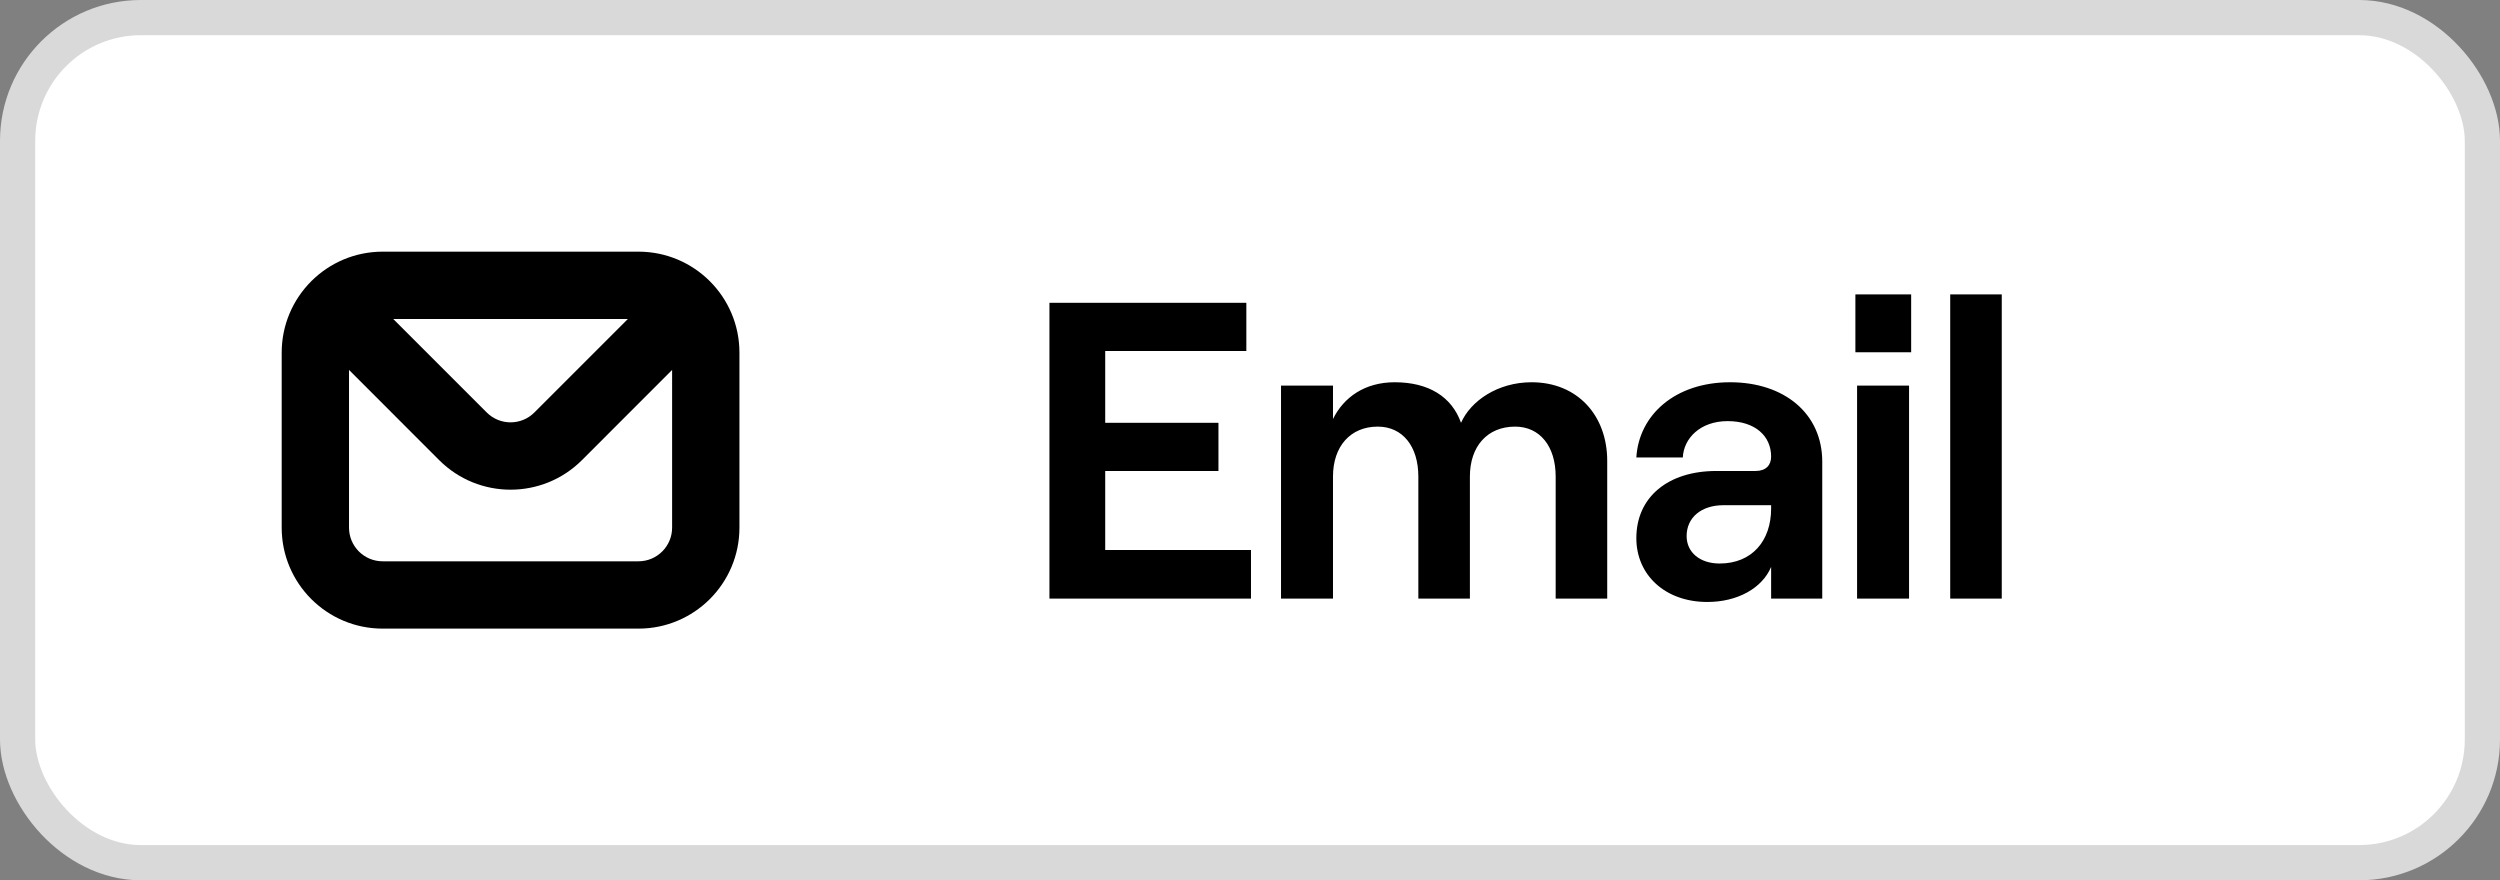
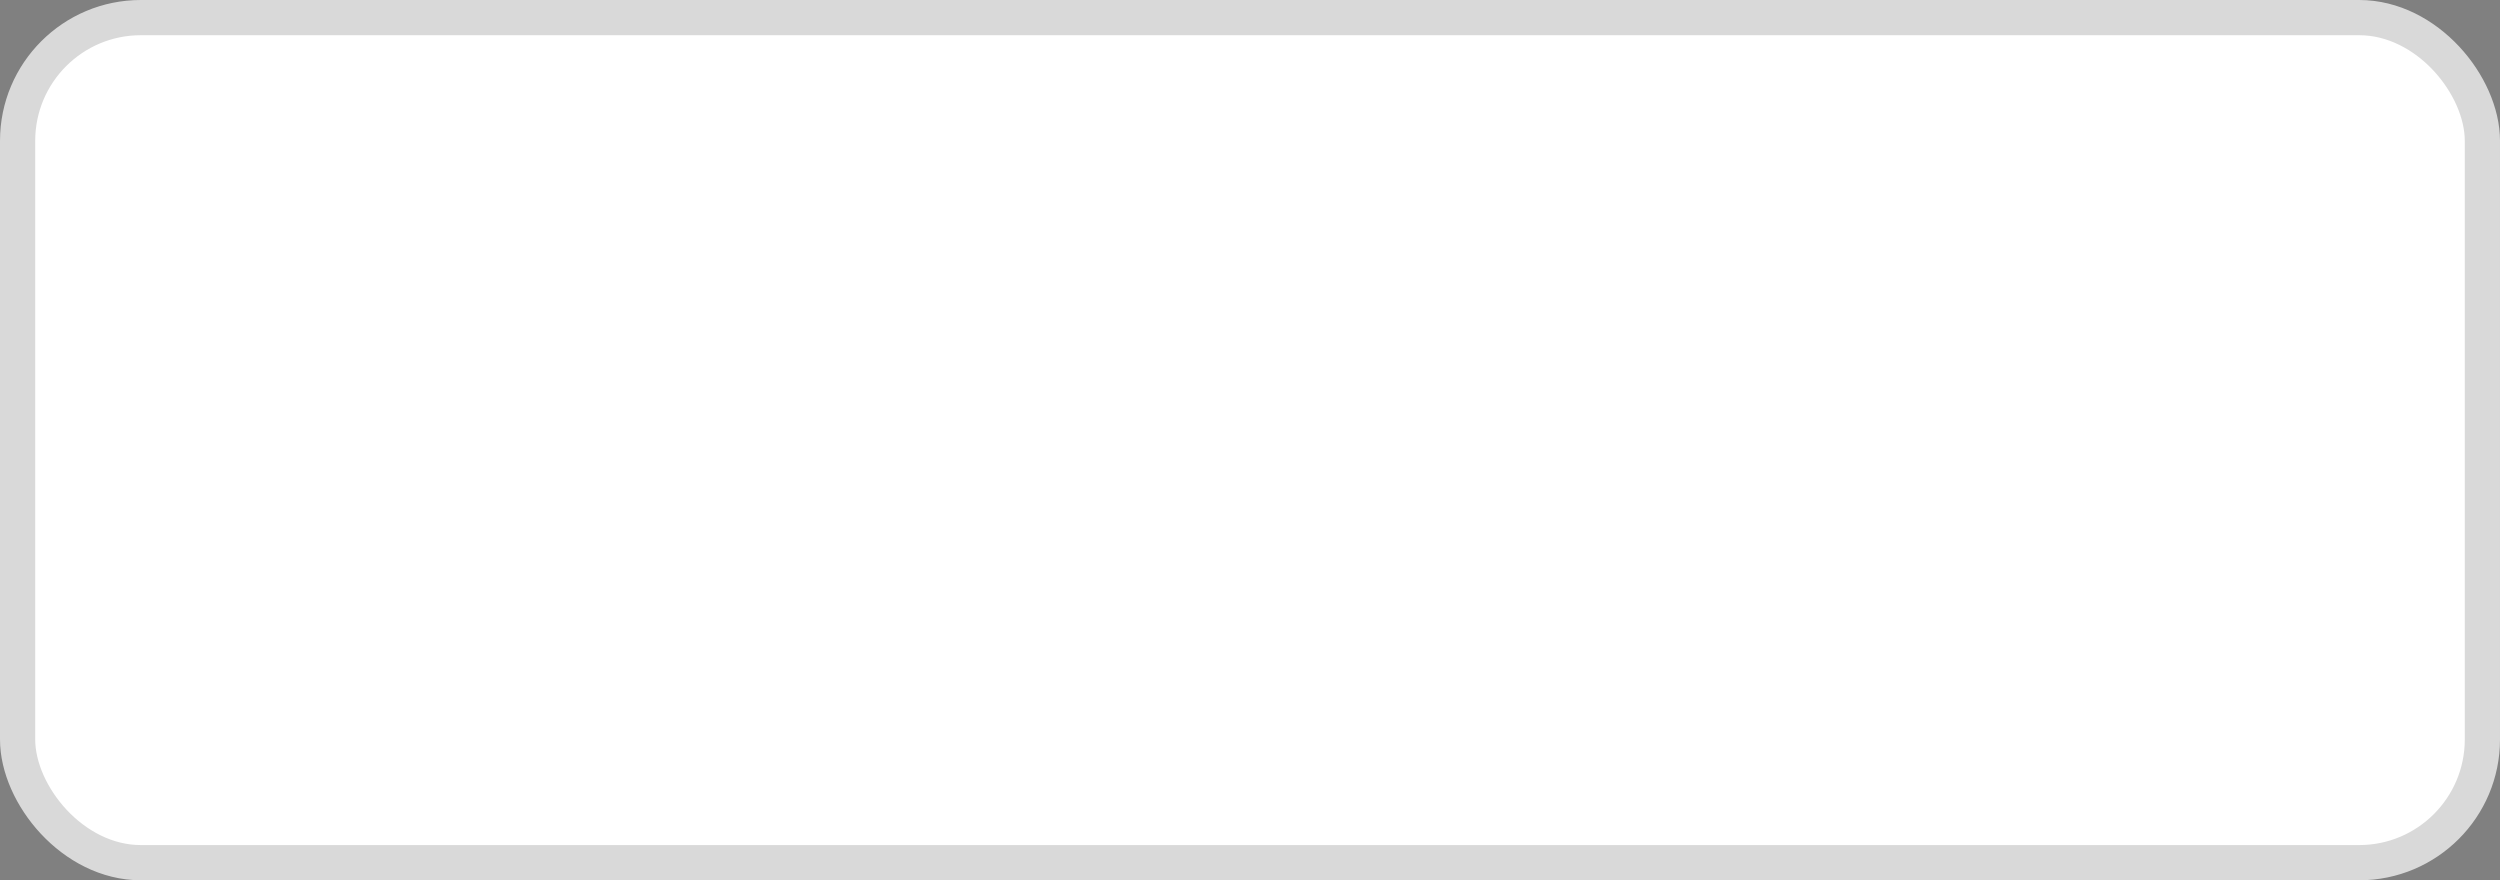
<svg xmlns="http://www.w3.org/2000/svg" width="71" height="25" viewBox="0 0 71 25" fill="none">
  <rect x="0" y="0" width="71" height="25" fill="#808080" stroke="none" />
  <rect x="0.5" y="0.5" width="70" height="24" rx="3.5" fill="white" />
  <rect x="0.5" y="0.5" width="70" height="24" rx="3.5" stroke="#D9D9D9" />
-   <path fill-rule="evenodd" clip-rule="evenodd" d="M10.868 7.147C9.284 7.147 8 8.431 8 10.015V14.985C8 16.569 9.284 17.853 10.868 17.853H18.132C19.716 17.853 21 16.569 21 14.985V10.015C21 8.431 19.716 7.147 18.132 7.147H10.868ZM9.912 10.506V14.985C9.912 15.513 10.34 15.941 10.868 15.941H18.132C18.66 15.941 19.088 15.513 19.088 14.985V10.506L16.528 13.067C15.408 14.187 13.592 14.187 12.472 13.067L9.912 10.506ZM17.832 9.059H11.168L13.824 11.715C14.197 12.088 14.803 12.088 15.176 11.715L17.832 9.059Z" fill="black" />
-   <path d="M29.804 17V8.6H35.396V9.968H31.388V12.008H34.604V13.376H31.388V15.62H35.528V17H29.804ZM36.381 17V10.952H37.857V11.9C38.157 11.288 38.757 10.856 39.609 10.856C40.569 10.856 41.229 11.264 41.493 12.008C41.769 11.384 42.537 10.856 43.497 10.856C44.805 10.856 45.645 11.804 45.645 13.088V17H44.181V13.532C44.181 12.68 43.737 12.116 43.029 12.116C42.237 12.116 41.745 12.68 41.745 13.532V17H40.281V13.532C40.281 12.68 39.837 12.116 39.129 12.116C38.349 12.116 37.857 12.68 37.857 13.532V17H36.381ZM50.3 12.968C50.3 12.38 49.844 11.96 49.064 11.96C48.284 11.96 47.816 12.452 47.792 12.992H46.472C46.544 11.792 47.564 10.856 49.136 10.856C50.672 10.856 51.752 11.744 51.752 13.112V17H50.3V16.1C50.048 16.7 49.352 17.096 48.488 17.096C47.288 17.096 46.472 16.328 46.472 15.284C46.472 14.108 47.384 13.376 48.74 13.376H49.856C50.156 13.376 50.3 13.208 50.3 12.968ZM47.9 15.224C47.9 15.692 48.284 16.004 48.836 16.004C49.76 16.004 50.3 15.356 50.3 14.444V14.348H48.944C48.32 14.348 47.9 14.696 47.9 15.224ZM52.741 17V10.952H54.217V17H52.741ZM52.693 10.004V8.36H54.277V10.004H52.693ZM55.386 17V8.36H56.85V17H55.386Z" fill="black" />
</svg>